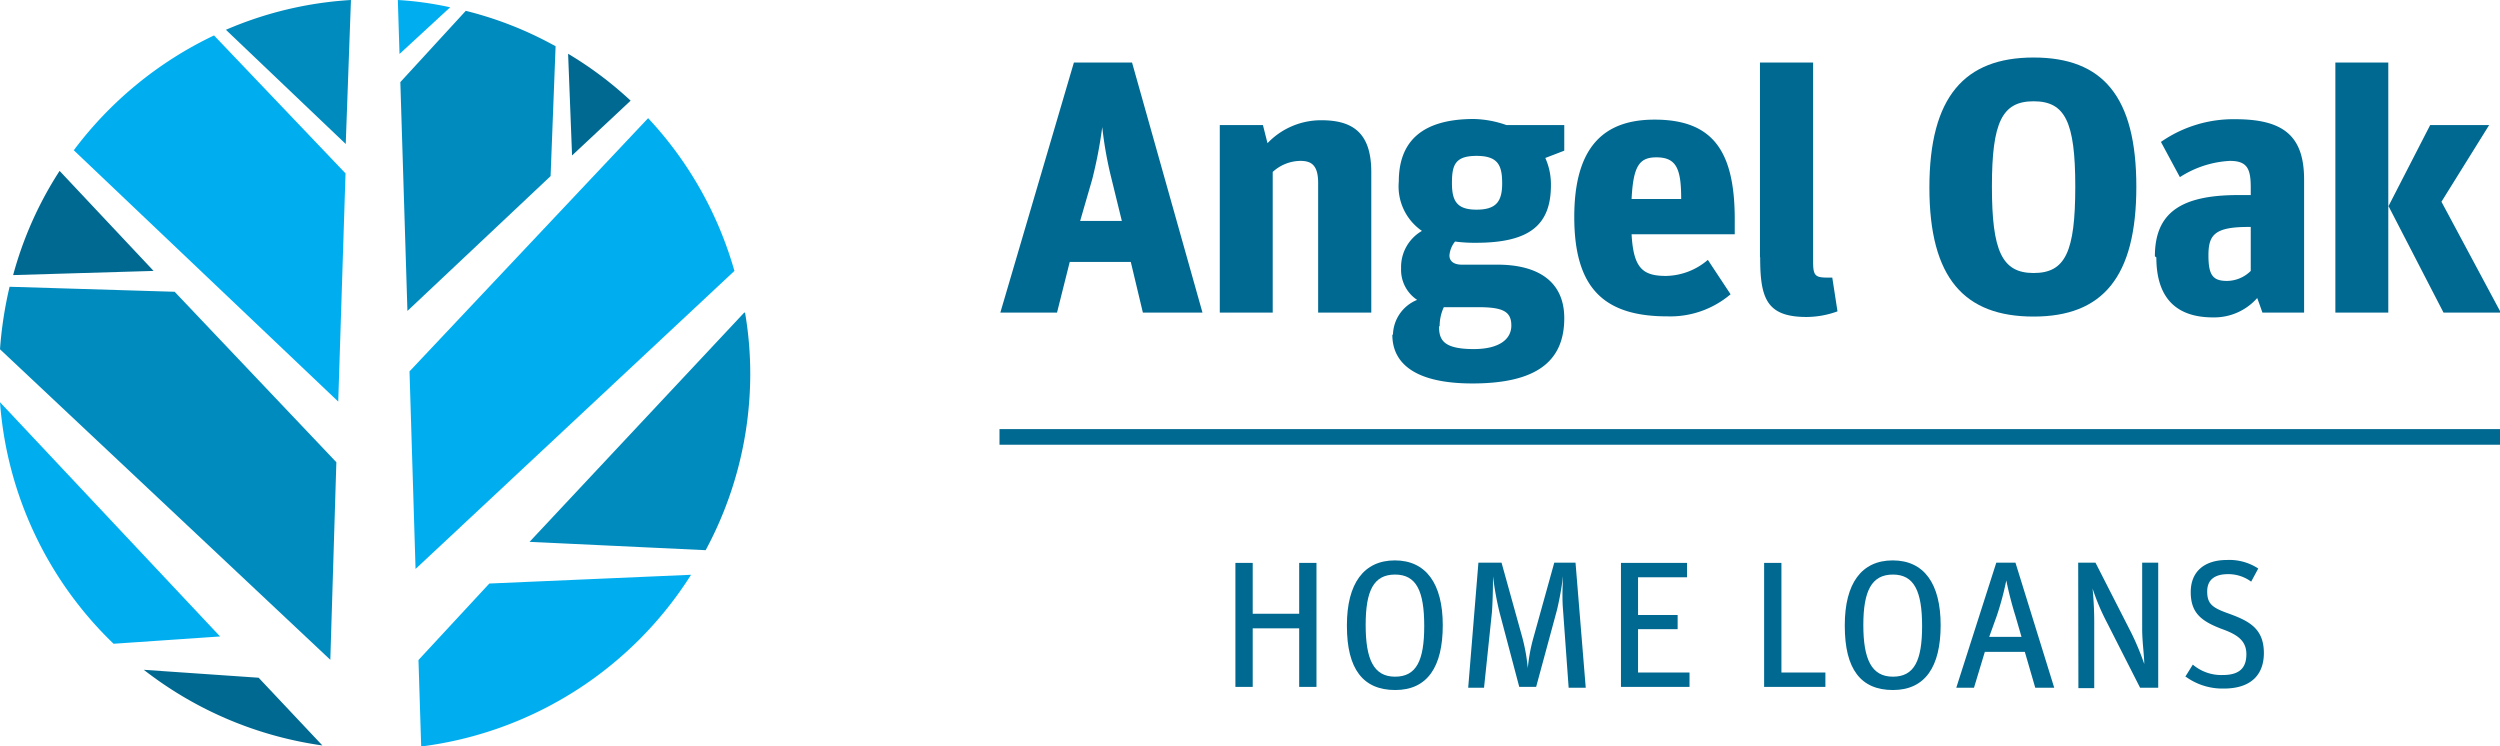
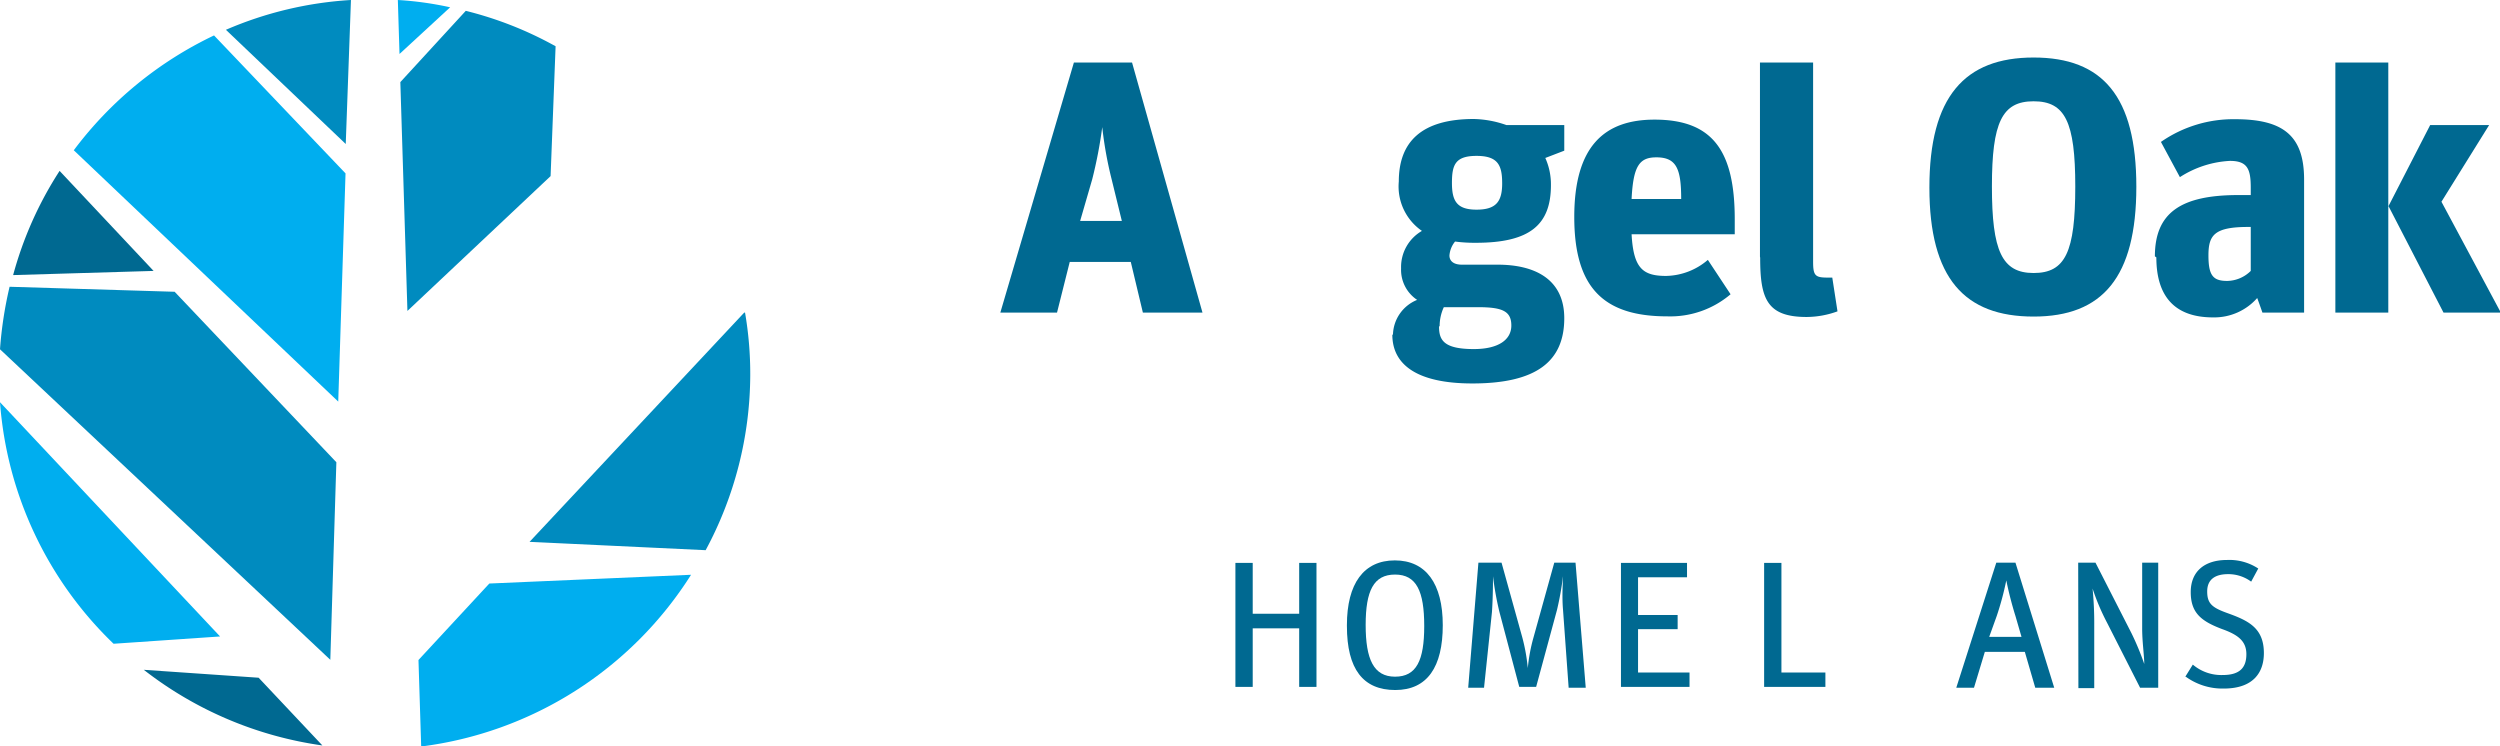
<svg xmlns="http://www.w3.org/2000/svg" viewBox="0 0 119.96 35.82">
  <g id="Layer_2" data-name="Layer 2">
    <g id="Layer_1-2" data-name="Layer 1">
      <polygon points="59.28 27.01 60.11 27.01 60.11 29.45 62.34 29.45 62.34 27.01 63.17 27.01 63.17 32.96 62.34 32.96 62.34 30.15 60.11 30.15 60.11 32.96 59.28 32.96 59.28 27.01" style="fill:#006991" />
      <path d="M64.63,30c0-2,.81-3.11,2.3-3.11S69.23,28,69.23,30s-.74,3.11-2.28,3.11-2.32-1-2.32-3.07m3.71,0c0-1.67-.37-2.47-1.4-2.47s-1.41.78-1.41,2.42.38,2.48,1.41,2.48,1.4-.78,1.4-2.43" style="fill:#006991" />
      <path d="M70.94,27h1.11l1,3.6a8.9,8.9,0,0,1,.26,1.46h0a8.15,8.15,0,0,1,.27-1.46l1-3.6H75.6L76.09,33h-.82L75,29.26c-.06-.68,0-1.44,0-1.61h0a14.73,14.73,0,0,1-.29,1.62l-1,3.69h-.81l-.95-3.59a14.77,14.77,0,0,1-.31-1.72h0c0,.21,0,1-.05,1.72L71.21,33h-.76Z" style="fill:#006991" />
      <polygon points="77.78 27.01 80.95 27.01 80.95 27.7 78.6 27.7 78.6 29.51 80.5 29.51 80.5 30.19 78.6 30.19 78.6 32.27 81.07 32.27 81.07 32.96 77.78 32.96 77.78 27.01" style="fill:#006991" />
      <polygon points="84.65 27.01 85.48 27.01 85.48 32.27 87.59 32.27 87.59 32.96 84.65 32.96 84.65 27.01" style="fill:#006991" />
-       <path d="M88.52,30c0-2,.8-3.11,2.3-3.11S93.12,28,93.12,30s-.75,3.11-2.29,3.11-2.31-1-2.31-3.07m3.71,0c0-1.67-.38-2.47-1.4-2.47s-1.42.78-1.42,2.42.39,2.48,1.42,2.48,1.4-.78,1.4-2.43" style="fill:#006991" />
      <path d="M95.79,27h.92l1.86,6h-.91l-.5-1.72H95.24L94.72,33h-.85Zm-.34,3.56H97l-.29-1a17.36,17.36,0,0,1-.44-1.71h0a14,14,0,0,1-.46,1.71Z" style="fill:#006991" />
      <path d="M99.72,27h.83l1.73,3.39a13,13,0,0,1,.61,1.47h0c0-.4-.1-1.06-.1-1.7V27h.77V33h-.87l-1.58-3.11a10.73,10.73,0,0,1-.7-1.65h0a17,17,0,0,1,.08,1.78v3h-.76Z" style="fill:#006991" />
      <path d="M104.86,32.47l.36-.58a2.11,2.11,0,0,0,1.44.5c.82,0,1.13-.36,1.13-1s-.42-.94-1.18-1.21c-1-.38-1.49-.78-1.49-1.77s.66-1.54,1.74-1.54a2.52,2.52,0,0,1,1.5.41l-.34.63a1.84,1.84,0,0,0-1.11-.36c-.6,0-1,.24-1,.83s.24.78,1,1.05c1,.36,1.72.72,1.72,1.91,0,.88-.46,1.7-1.93,1.7a3,3,0,0,1-1.86-.6" style="fill:#006991" />
-       <rect x="47.96" y="20.59" width="72" height="0.75" style="fill:#006991" />
      <path d="M51.53,3h2.79L57.7,15H54.84l-.58-2.43H51.33L50.72,15H48Zm.3,7.6h2l-.49-2a18.55,18.55,0,0,1-.45-2.5h0a21.59,21.59,0,0,1-.48,2.5Z" style="fill:#006991" />
-       <path d="M58.53,6H60.6l.22.87a3.55,3.55,0,0,1,2.59-1.1c1.56,0,2.39.66,2.39,2.49V15H63.25V8.78c0-.86-.33-1.06-.85-1.06a2,2,0,0,0-1.33.53V15H58.53Z" style="fill:#006991" />
      <path d="M66.84,16.06A1.85,1.85,0,0,1,68,14.39a1.73,1.73,0,0,1-.77-1.51,2,2,0,0,1,1-1.8,2.59,2.59,0,0,1-1.11-2.37c0-1.92,1.11-3,3.6-3A5,5,0,0,1,72.28,6h2.78V7.23l-.91.35a3.09,3.09,0,0,1,.27,1.3c0,1.9-1,2.77-3.6,2.77a7.1,7.1,0,0,1-1-.06,1.2,1.2,0,0,0-.27.67c0,.25.18.44.6.44h1.71c1.81,0,3.2.71,3.2,2.57,0,2.08-1.35,3.13-4.41,3.13-2.59,0-3.84-.86-3.84-2.34m2.24-.4c0,.65.21,1.09,1.67,1.09,1.17,0,1.8-.44,1.8-1.13s-.43-.88-1.6-.88H69.28a2.16,2.16,0,0,0-.2.92m3-6.86c0-.87-.2-1.32-1.23-1.32s-1.18.44-1.18,1.3.23,1.28,1.18,1.28,1.23-.4,1.23-1.26" style="fill:#006991" />
      <path d="M75.54,10.41C75.54,7,77,5.74,79.39,5.74c2.77,0,3.85,1.47,3.85,4.78v.72H78.29c.09,1.64.54,2,1.66,2a3.16,3.16,0,0,0,2-.77l1.09,1.65A4.47,4.47,0,0,1,80,15.18c-3.07,0-4.46-1.39-4.46-4.77m2.75-.86h2.38c0-1.44-.22-2-1.19-2-.81,0-1.11.4-1.19,2" style="fill:#006991" />
      <path d="M84.45,12.31V3H87v9.55c0,.68.1.77.7.77l.22,0,.25,1.62a4.38,4.38,0,0,1-1.48.27c-1.91,0-2.23-.88-2.23-2.84" style="fill:#006991" />
      <path d="M92.58,9c0-4.36,1.69-6.24,5-6.24s4.93,1.86,4.93,6.2-1.62,6.23-4.93,6.23-5-1.83-5-6.19m7-.05c0-3.11-.49-4.09-2-4.09s-2,1-2,4.09.48,4.15,2,4.15,2-1,2-4.15" style="fill:#006991" />
      <path d="M103.4,12.3c0-2.1,1.26-2.94,4-2.94H108V9c0-.89-.16-1.28-1-1.28a4.88,4.88,0,0,0-2.4.78l-.91-1.69a6.09,6.09,0,0,1,3.56-1.09c2.31,0,3.31.79,3.31,2.9V15h-2s-.12-.35-.25-.7a2.75,2.75,0,0,1-2.12.93c-1.93,0-2.72-1.11-2.72-2.88M108,13V10.89h-.12c-1.64,0-1.91.4-1.91,1.37s.23,1.22.9,1.22A1.64,1.64,0,0,0,108,13" style="fill:#006991" />
      <path d="M112.06,3h2.54V15h-2.54Zm2.55,6.89,2-3.89h2.83l-2.29,3.68L120,15h-2.75Z" style="fill:#006991" />
-       <path d="M19.94,27.3,35.24,13A17.87,17.87,0,0,0,31.1,5.67L19.65,17.82Z" style="fill:#00aeef" />
      <path d="M20.08,31.67l.13,4.15a18,18,0,0,0,12.95-8.24L23.48,28Z" style="fill:#00aeef" />
      <path d="M21.6.35A16,16,0,0,0,19.09,0l.08,2.59Z" style="fill:#00aeef" />
      <path d="M16.58,8.32,10.27,1.7A18.14,18.14,0,0,0,3.54,7.21L16.23,19.27Z" style="fill:#00aeef" />
      <path d="M0,19.3A17.91,17.91,0,0,0,5.45,30.89l5.11-.35Z" style="fill:#00aeef" />
      <path d="M35.71,15,25.41,26l8.45.4A17.84,17.84,0,0,0,36,18a17.29,17.29,0,0,0-.25-3" style="fill:#008bbf" />
      <path d="M19.55,14.92l6.87-6.47.24-6.23A17.52,17.52,0,0,0,22.35.52L19.21,3.94Z" style="fill:#008bbf" />
      <path d="M16.14,22.18,8.38,14,.46,13.76a19,19,0,0,0-.46,3L15.85,31.66Z" style="fill:#008bbf" />
      <path d="M16.84,0a17.77,17.77,0,0,0-6,1.43l5.75,5.48Z" style="fill:#008bbf" />
-       <path d="M30.26,4.83a17.65,17.65,0,0,0-3-2.25l.19,4.88Z" style="fill:#006991" />
      <path d="M6.9,32.14a18,18,0,0,0,8.57,3.63l-3.06-3.25Z" style="fill:#006991" />
      <path d="M2.86,8.2a17.65,17.65,0,0,0-2.23,5L7.37,13Z" style="fill:#006991" />
    </g>
  </g>
</svg>